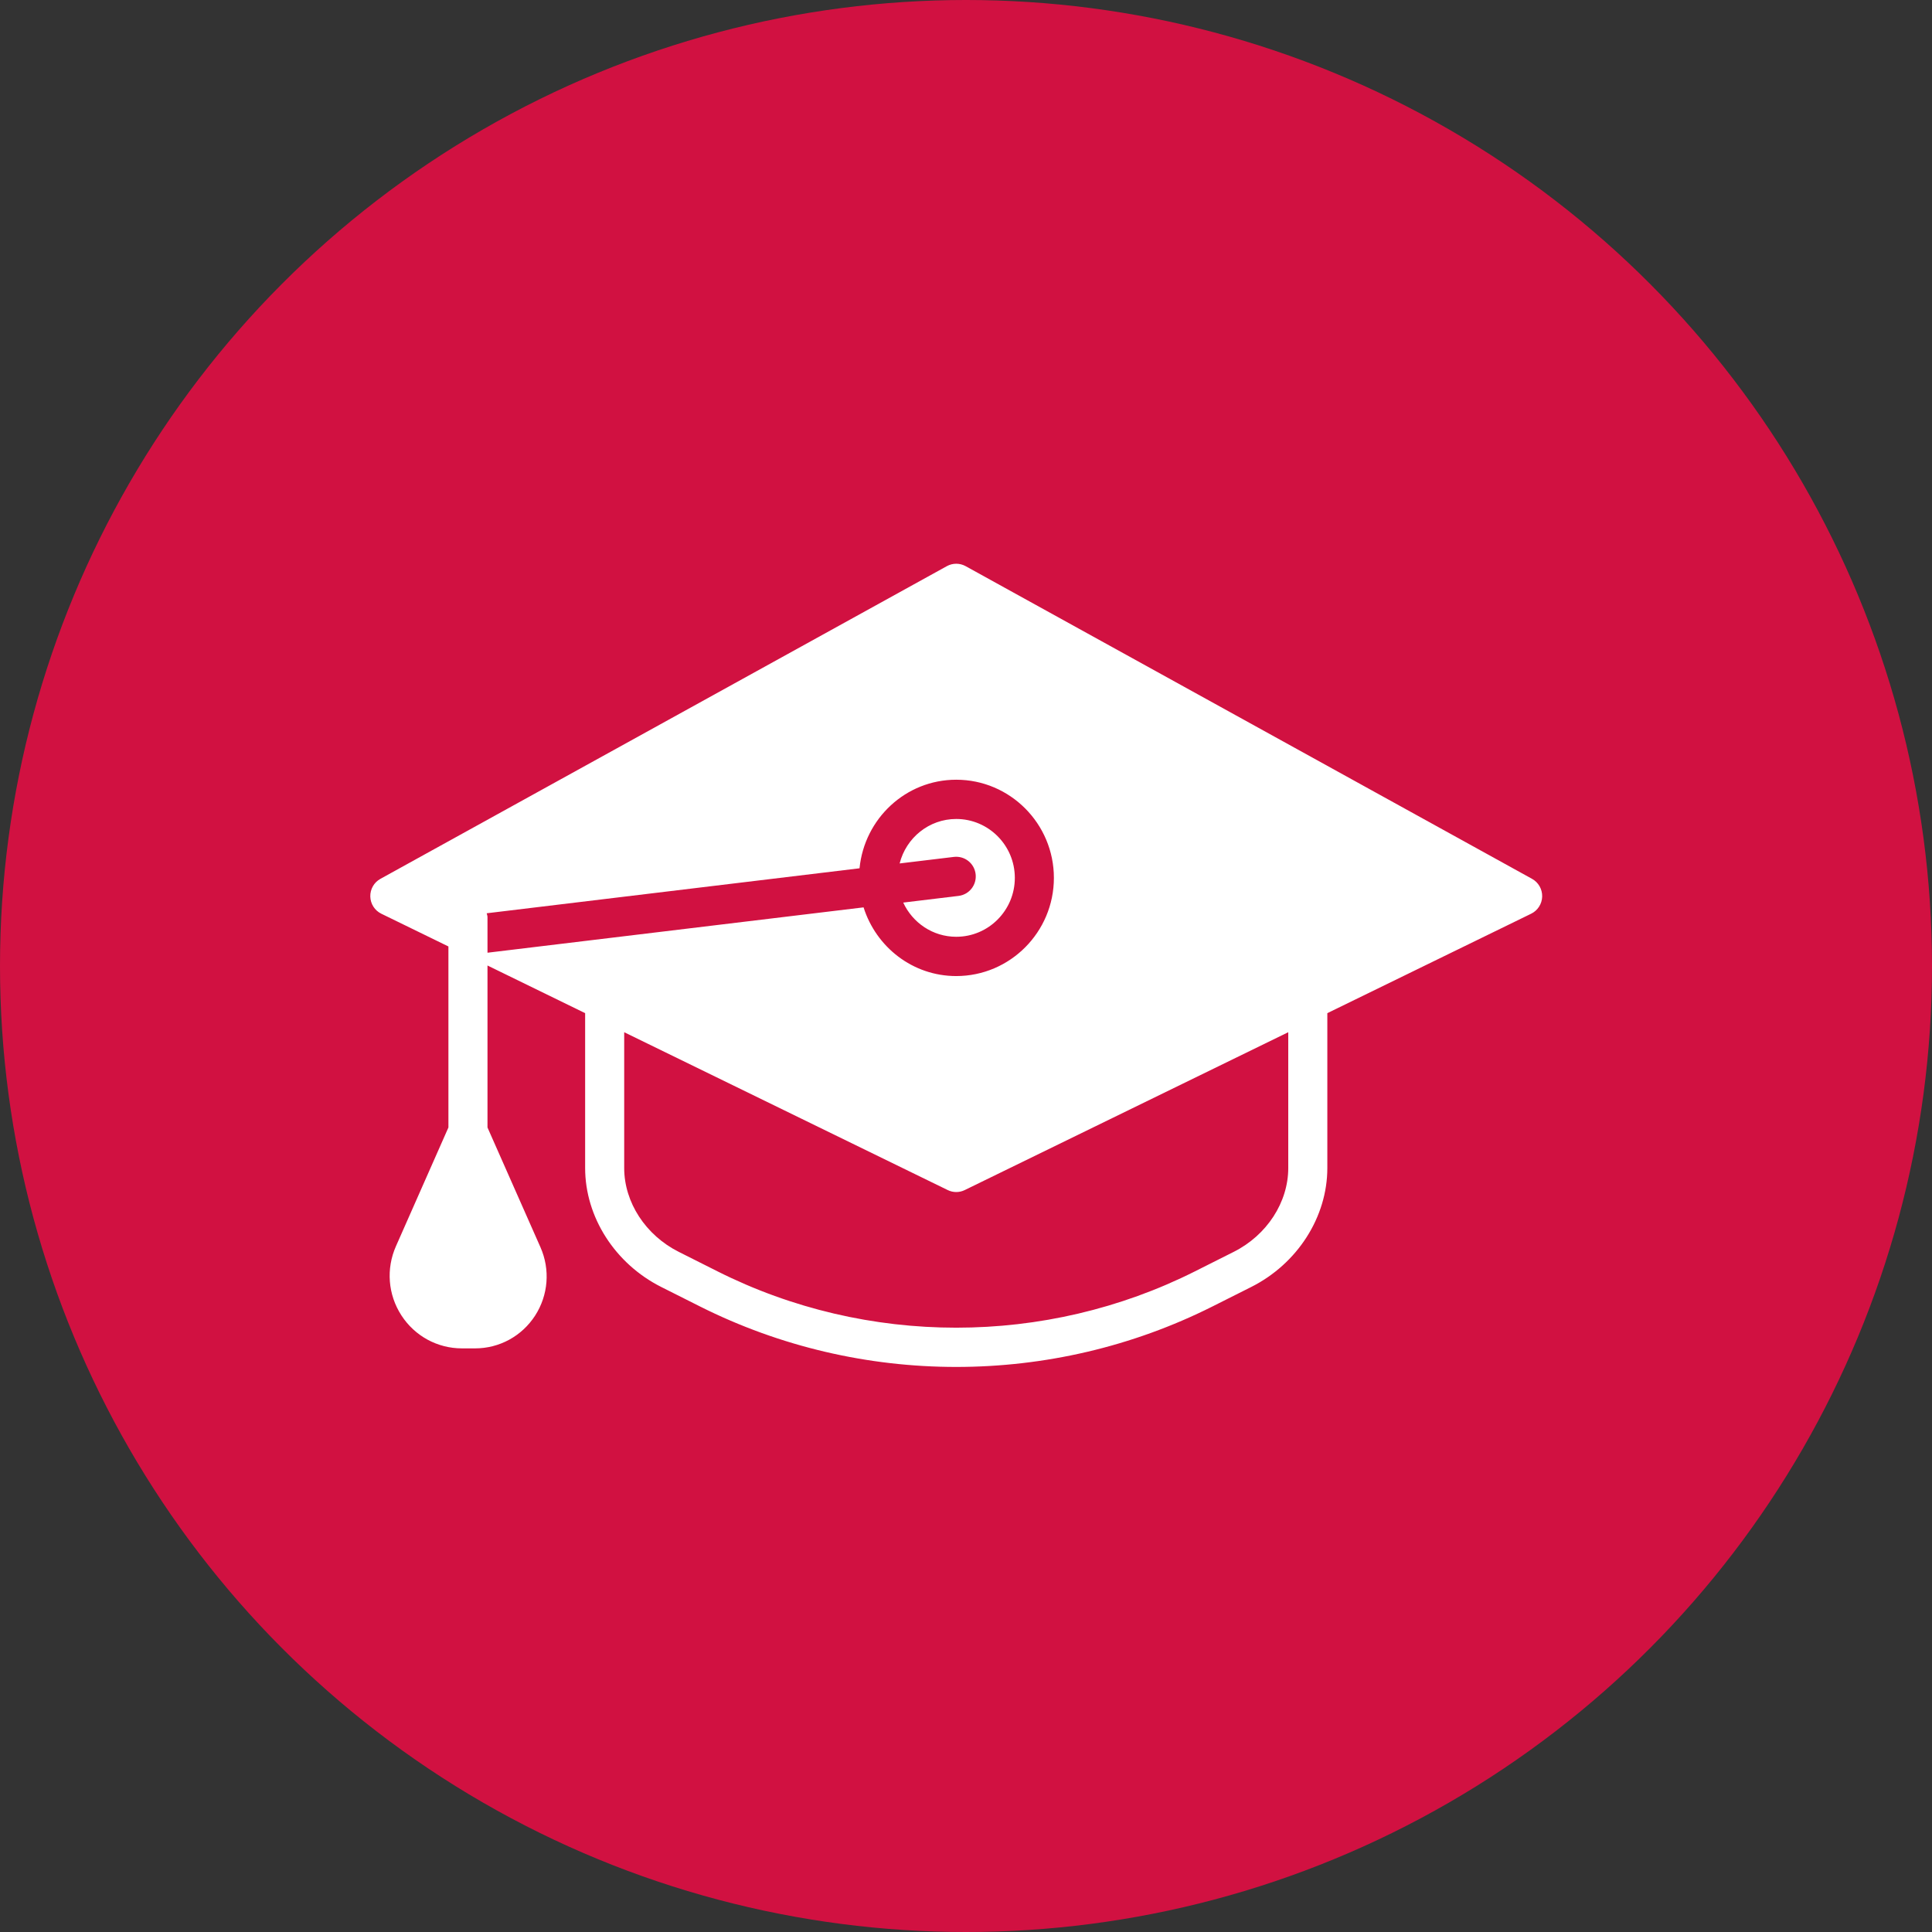
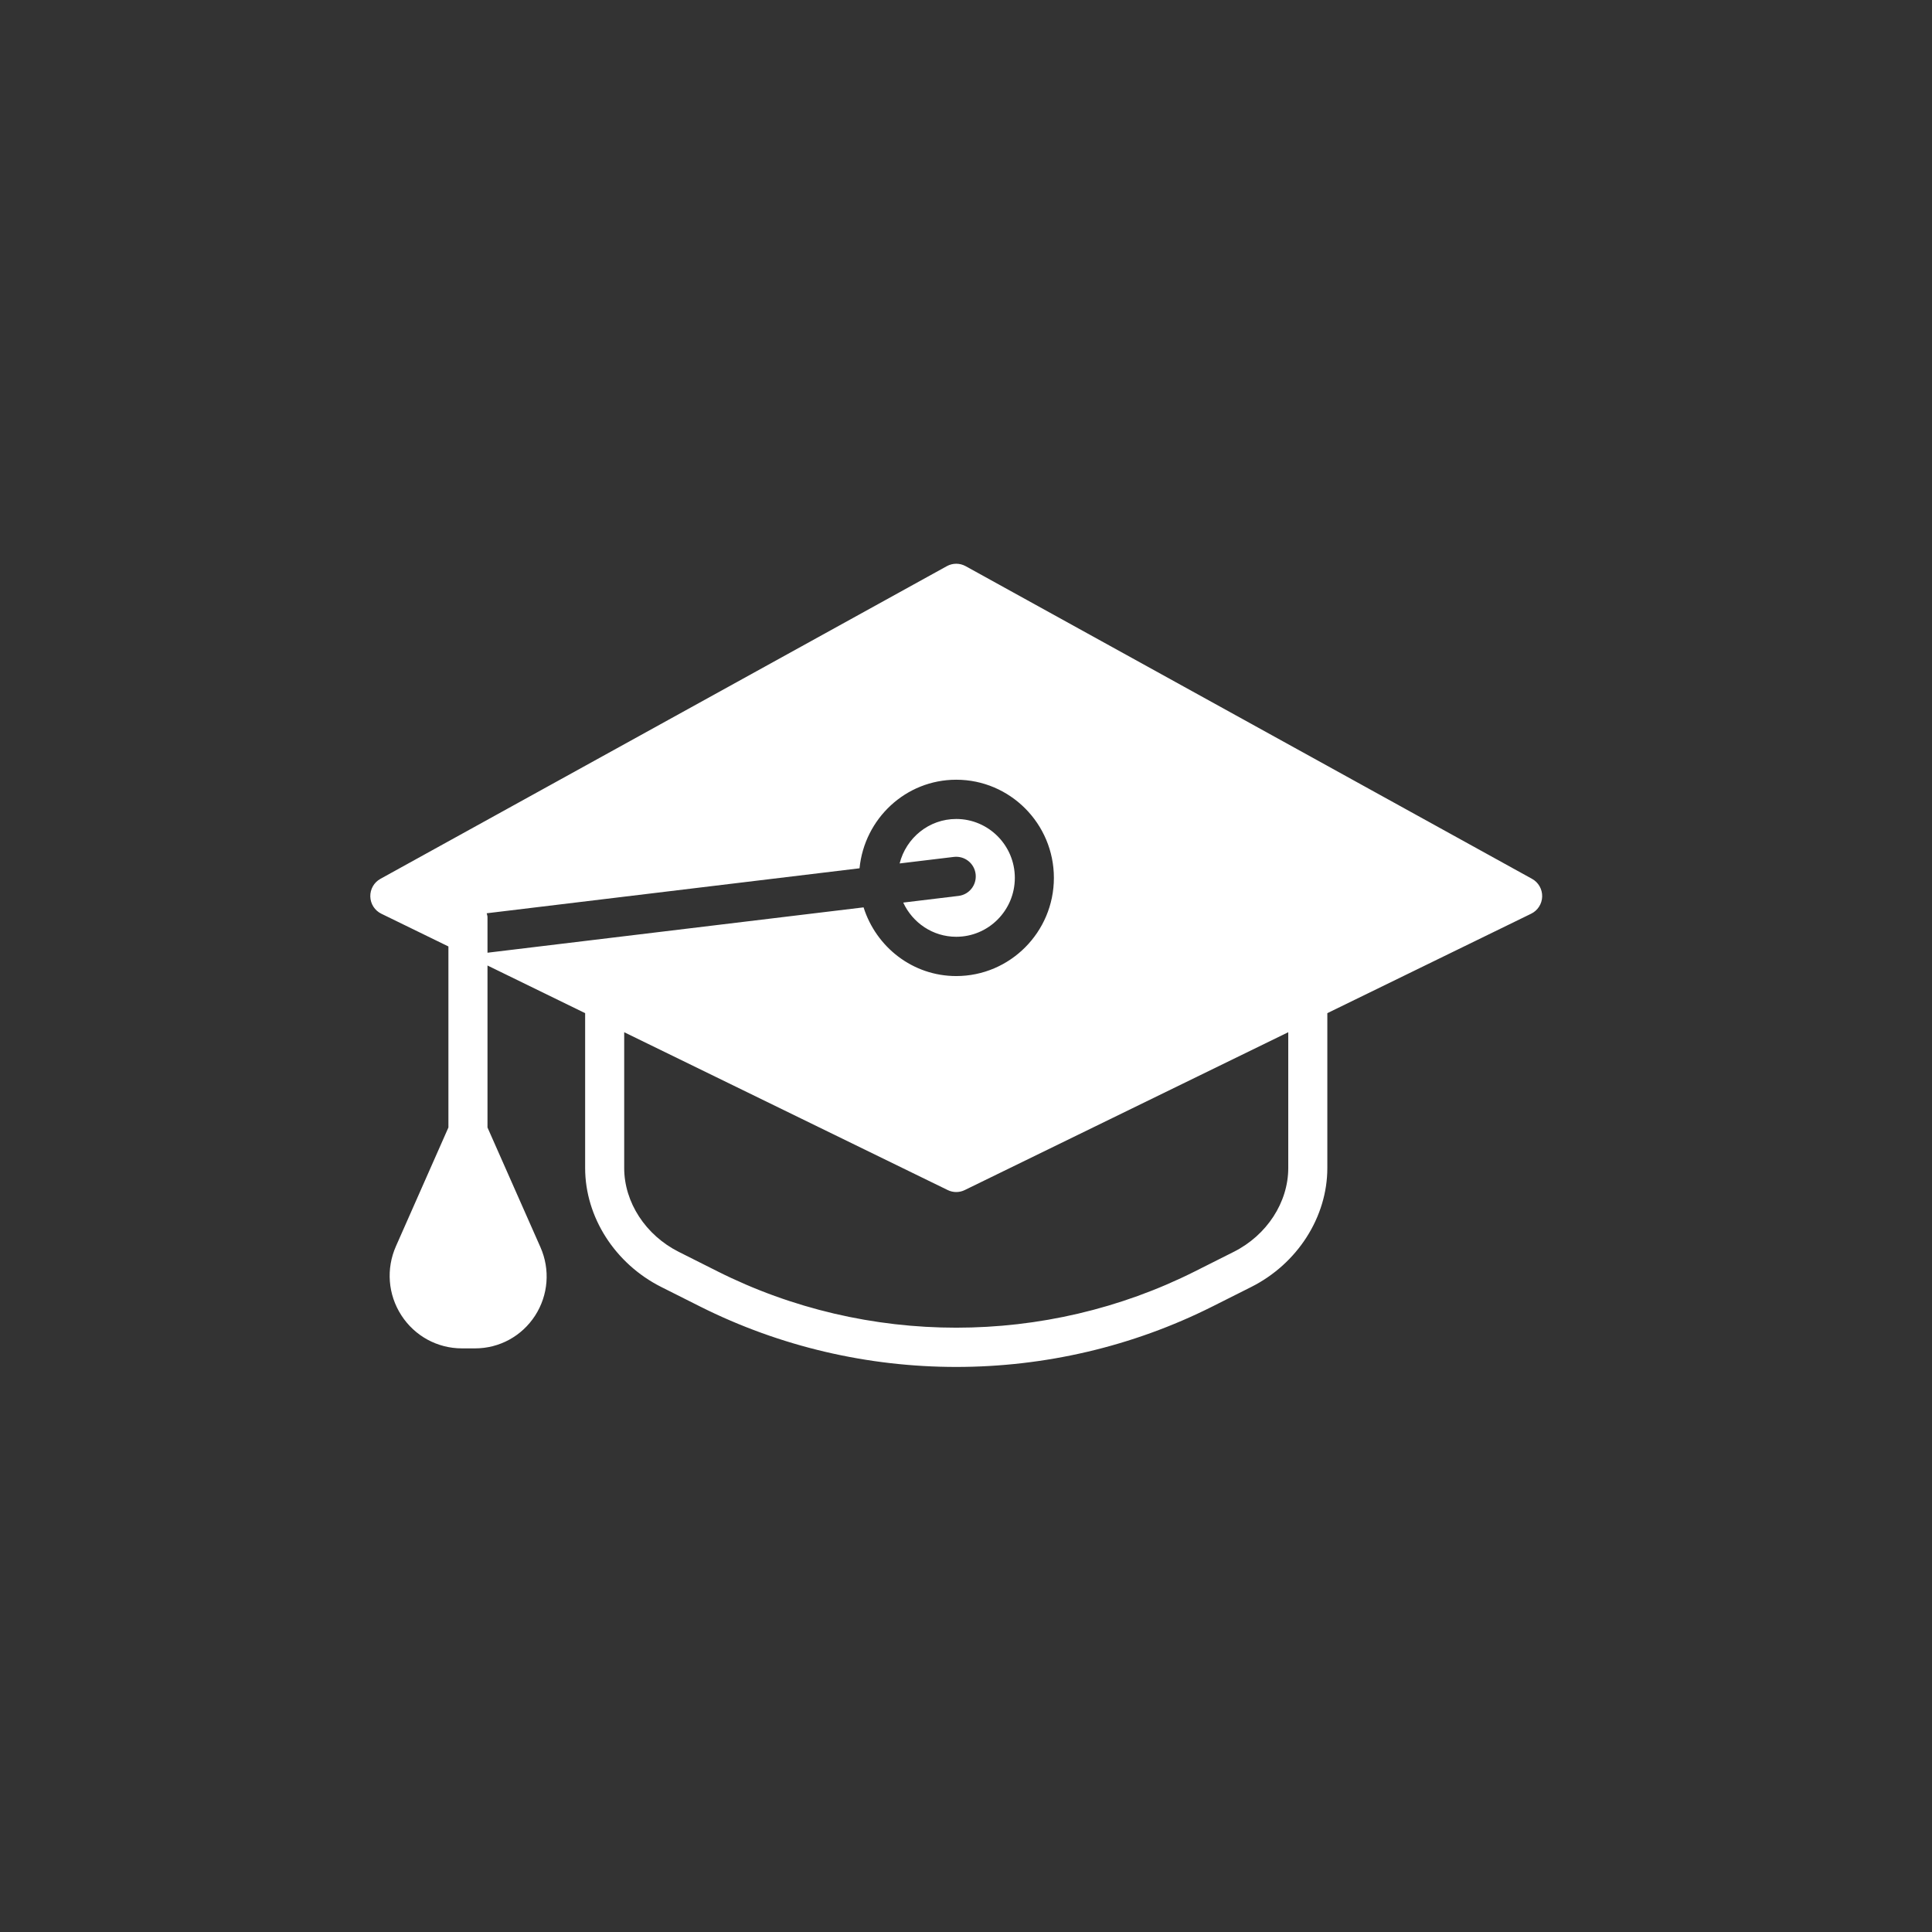
<svg xmlns="http://www.w3.org/2000/svg" width="120px" height="120px" viewBox="0 0 120 120">
  <rect x="0" y="0" width="120" height="120" fill="#333333" stroke="none" />
  <title>icon_education</title>
  <desc>Created with Sketch.</desc>
  <g id="Templates" stroke="none" stroke-width="1" fill="none" fill-rule="evenodd">
    <g id="Icons" transform="translate(-1125, -76)">
      <g id="icon_education" transform="translate(1125, 76)">
-         <circle id="Oval" fill="#D11141" cx="60" cy="60" r="60" />
        <g id="Graduation-Cap---Solid" transform="translate(23, 35)" fill="#FFFFFF" fill-rule="nonzero">
          <path d="M57.016,29.113 L57.016,37.549 C57.016,39.677 55.687,41.721 53.629,42.755 L51.225,43.964 C41.939,48.632 30.848,48.632 21.562,43.964 L19.158,42.755 C17.1,41.721 15.77,39.677 15.77,37.549 L15.77,29.113 L35.863,38.916 C36.198,39.081 36.589,39.081 36.924,38.916 L57.016,29.113 Z M7.23,21.725 L30.387,18.931 C30.691,15.852 33.251,13.43 36.393,13.43 C39.738,13.43 42.459,16.165 42.459,19.527 C42.459,22.888 39.738,25.625 36.393,25.625 C33.688,25.625 31.417,23.822 30.638,21.358 L7.279,24.175 L7.279,21.966 C7.279,21.88 7.247,21.805 7.23,21.725 L7.23,21.725 Z M72.157,19.586 L36.977,0.165 C36.613,-0.035 36.174,-0.035 35.81,0.165 L0.63,19.586 C0.23,19.805 -0.011,20.23 -1.34674173e-15,20.686 C0.012,21.142 0.275,21.553 0.683,21.752 L4.852,23.786 L4.852,35.03 L1.592,42.407 C0.972,43.808 1.097,45.41 1.929,46.697 C2.759,47.982 4.166,48.75 5.691,48.75 L6.51,48.75 C8.019,48.75 9.411,47.99 10.234,46.719 C11.056,45.447 11.182,43.859 10.57,42.471 L7.279,35.03 L7.279,24.969 L13.344,27.929 L13.344,37.549 C13.344,40.593 15.2,43.493 18.072,44.937 L20.477,46.146 C25.461,48.65 30.926,49.903 36.393,49.903 C41.86,49.903 47.327,48.65 52.31,46.146 L54.715,44.937 C57.587,43.493 59.443,40.593 59.443,37.549 L59.443,27.929 L72.104,21.752 C72.512,21.553 72.775,21.142 72.787,20.686 C72.798,20.23 72.556,19.805 72.157,19.586 L72.157,19.586 Z" id="Fill-252" />
          <path d="M37.598,19.29 C37.677,19.959 37.204,20.565 36.538,20.646 L33.101,21.061 C33.68,22.312 34.933,23.185 36.394,23.185 C38.4,23.185 40.033,21.545 40.033,19.526 C40.033,17.509 38.4,15.868 36.394,15.868 C34.695,15.868 33.278,17.047 32.878,18.63 L36.249,18.224 C36.92,18.147 37.518,18.623 37.598,19.29" id="Fill-253" />
        </g>
      </g>
    </g>
  </g>
</svg>